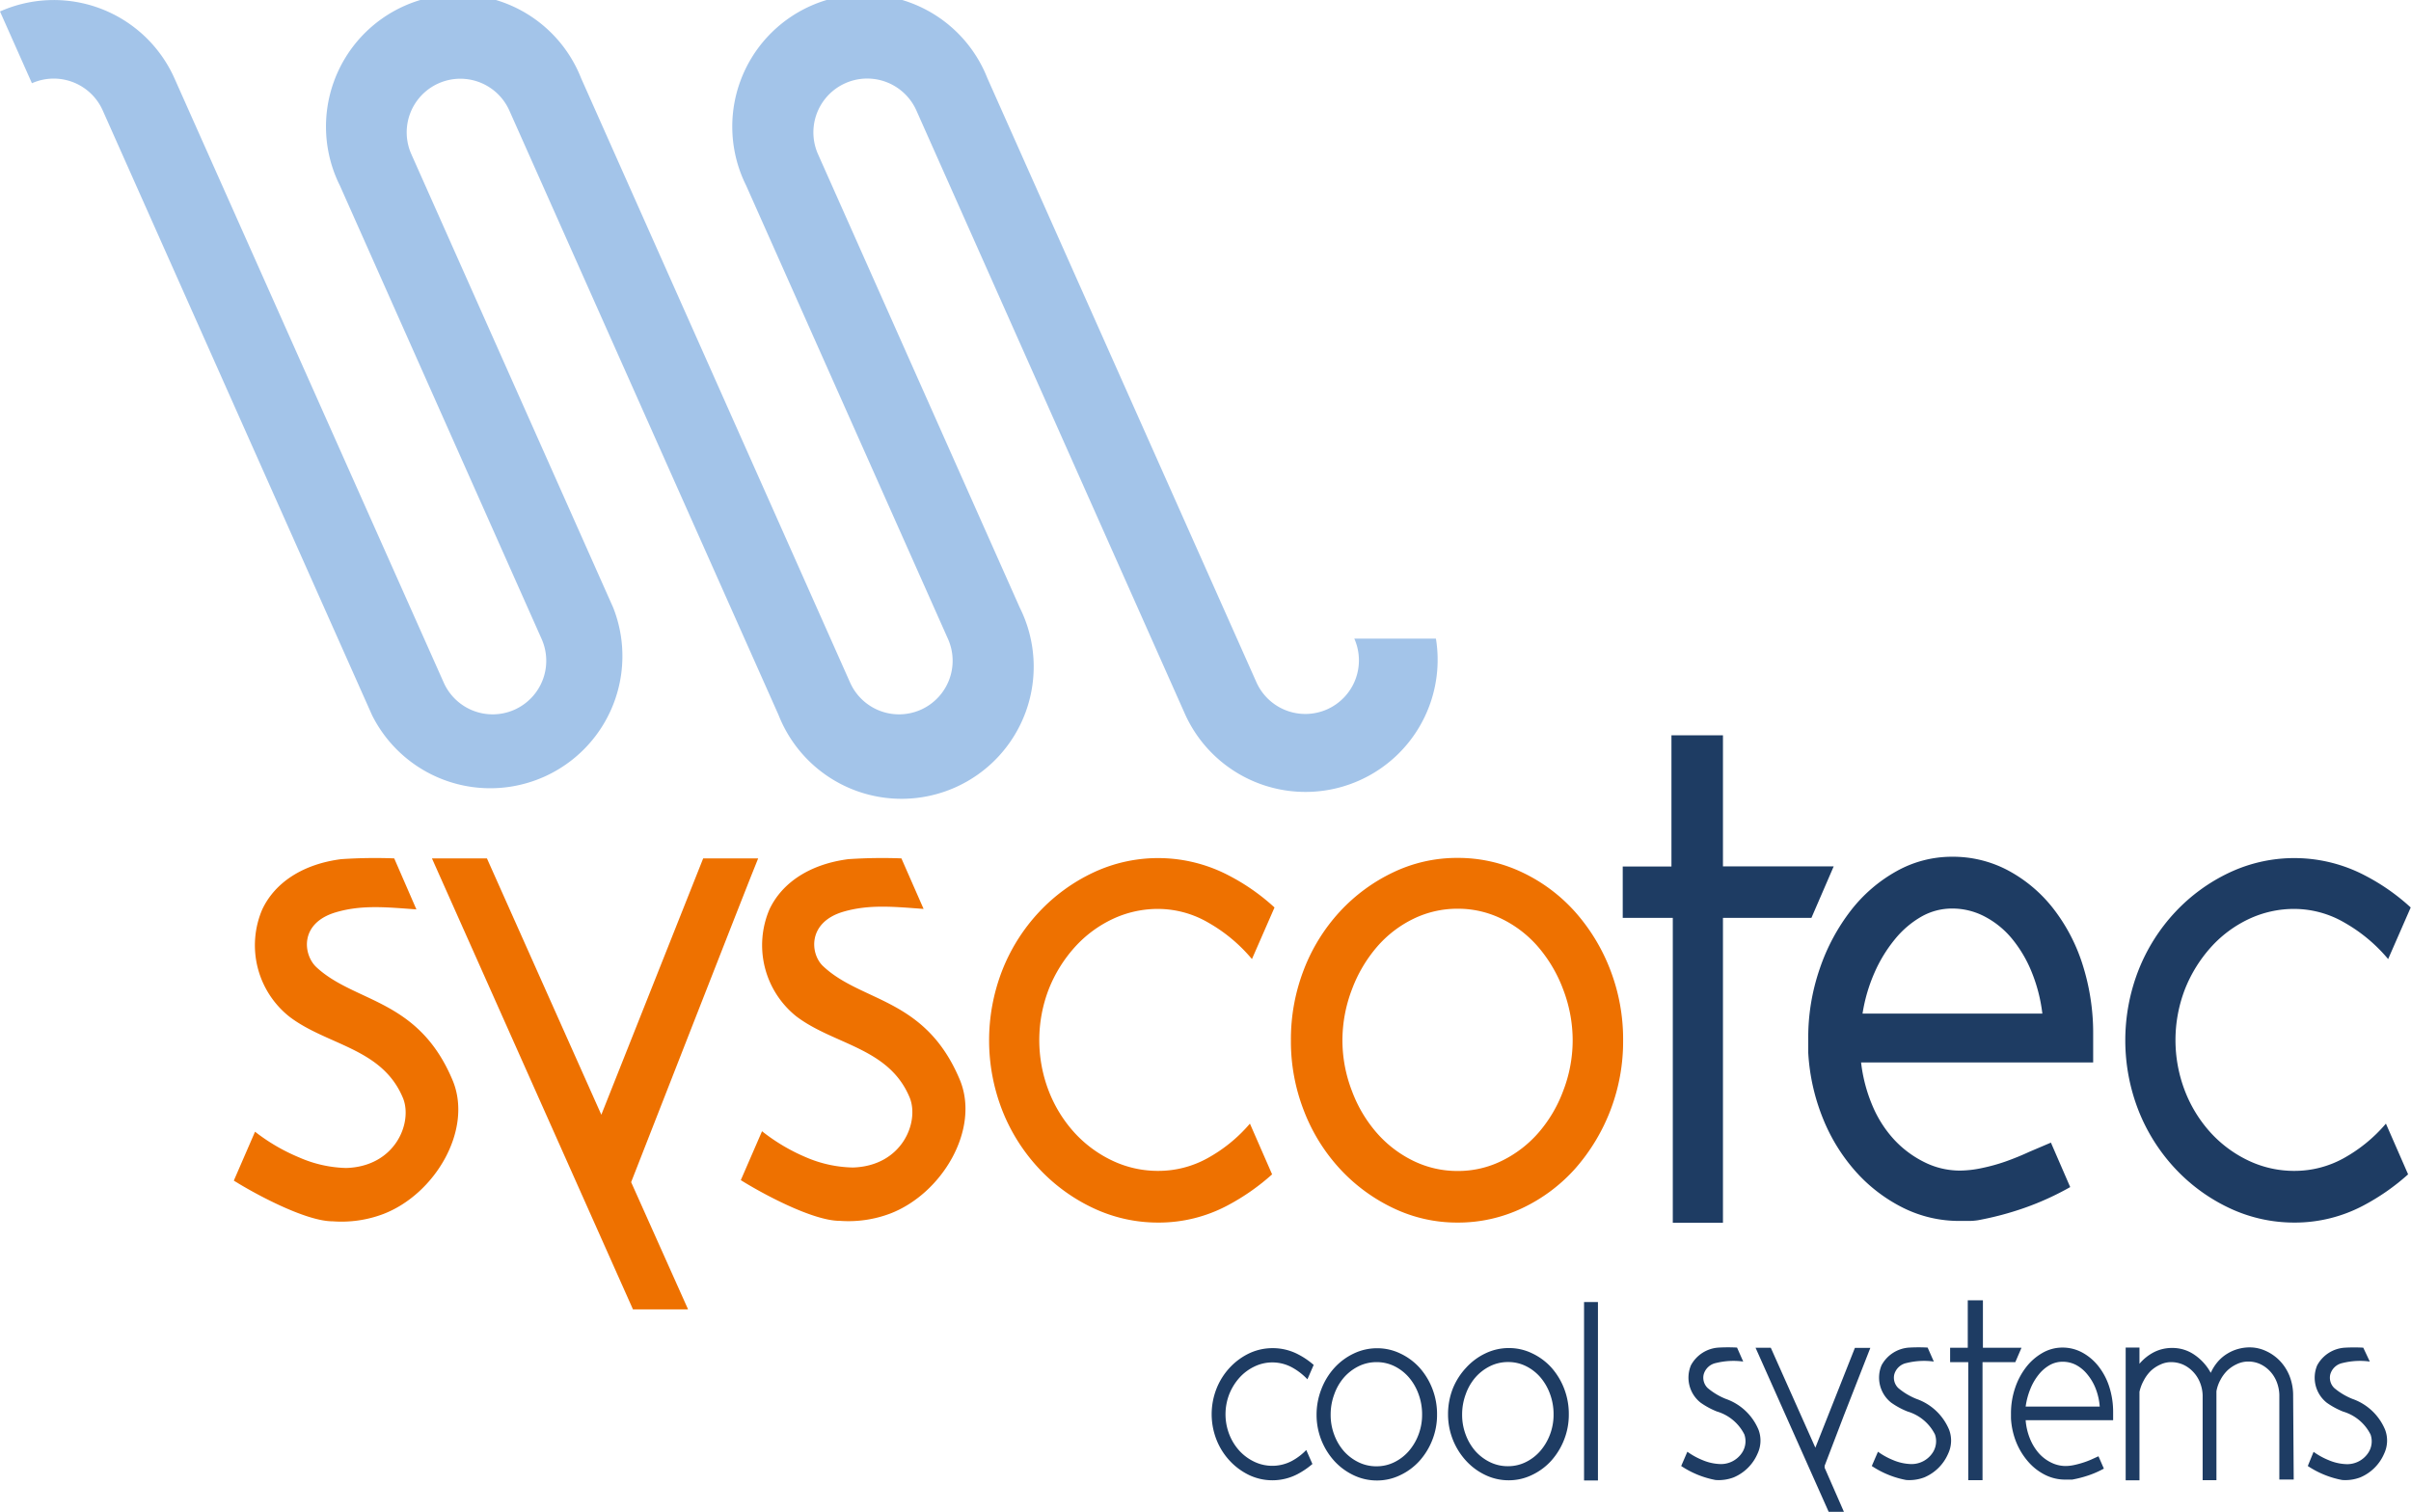
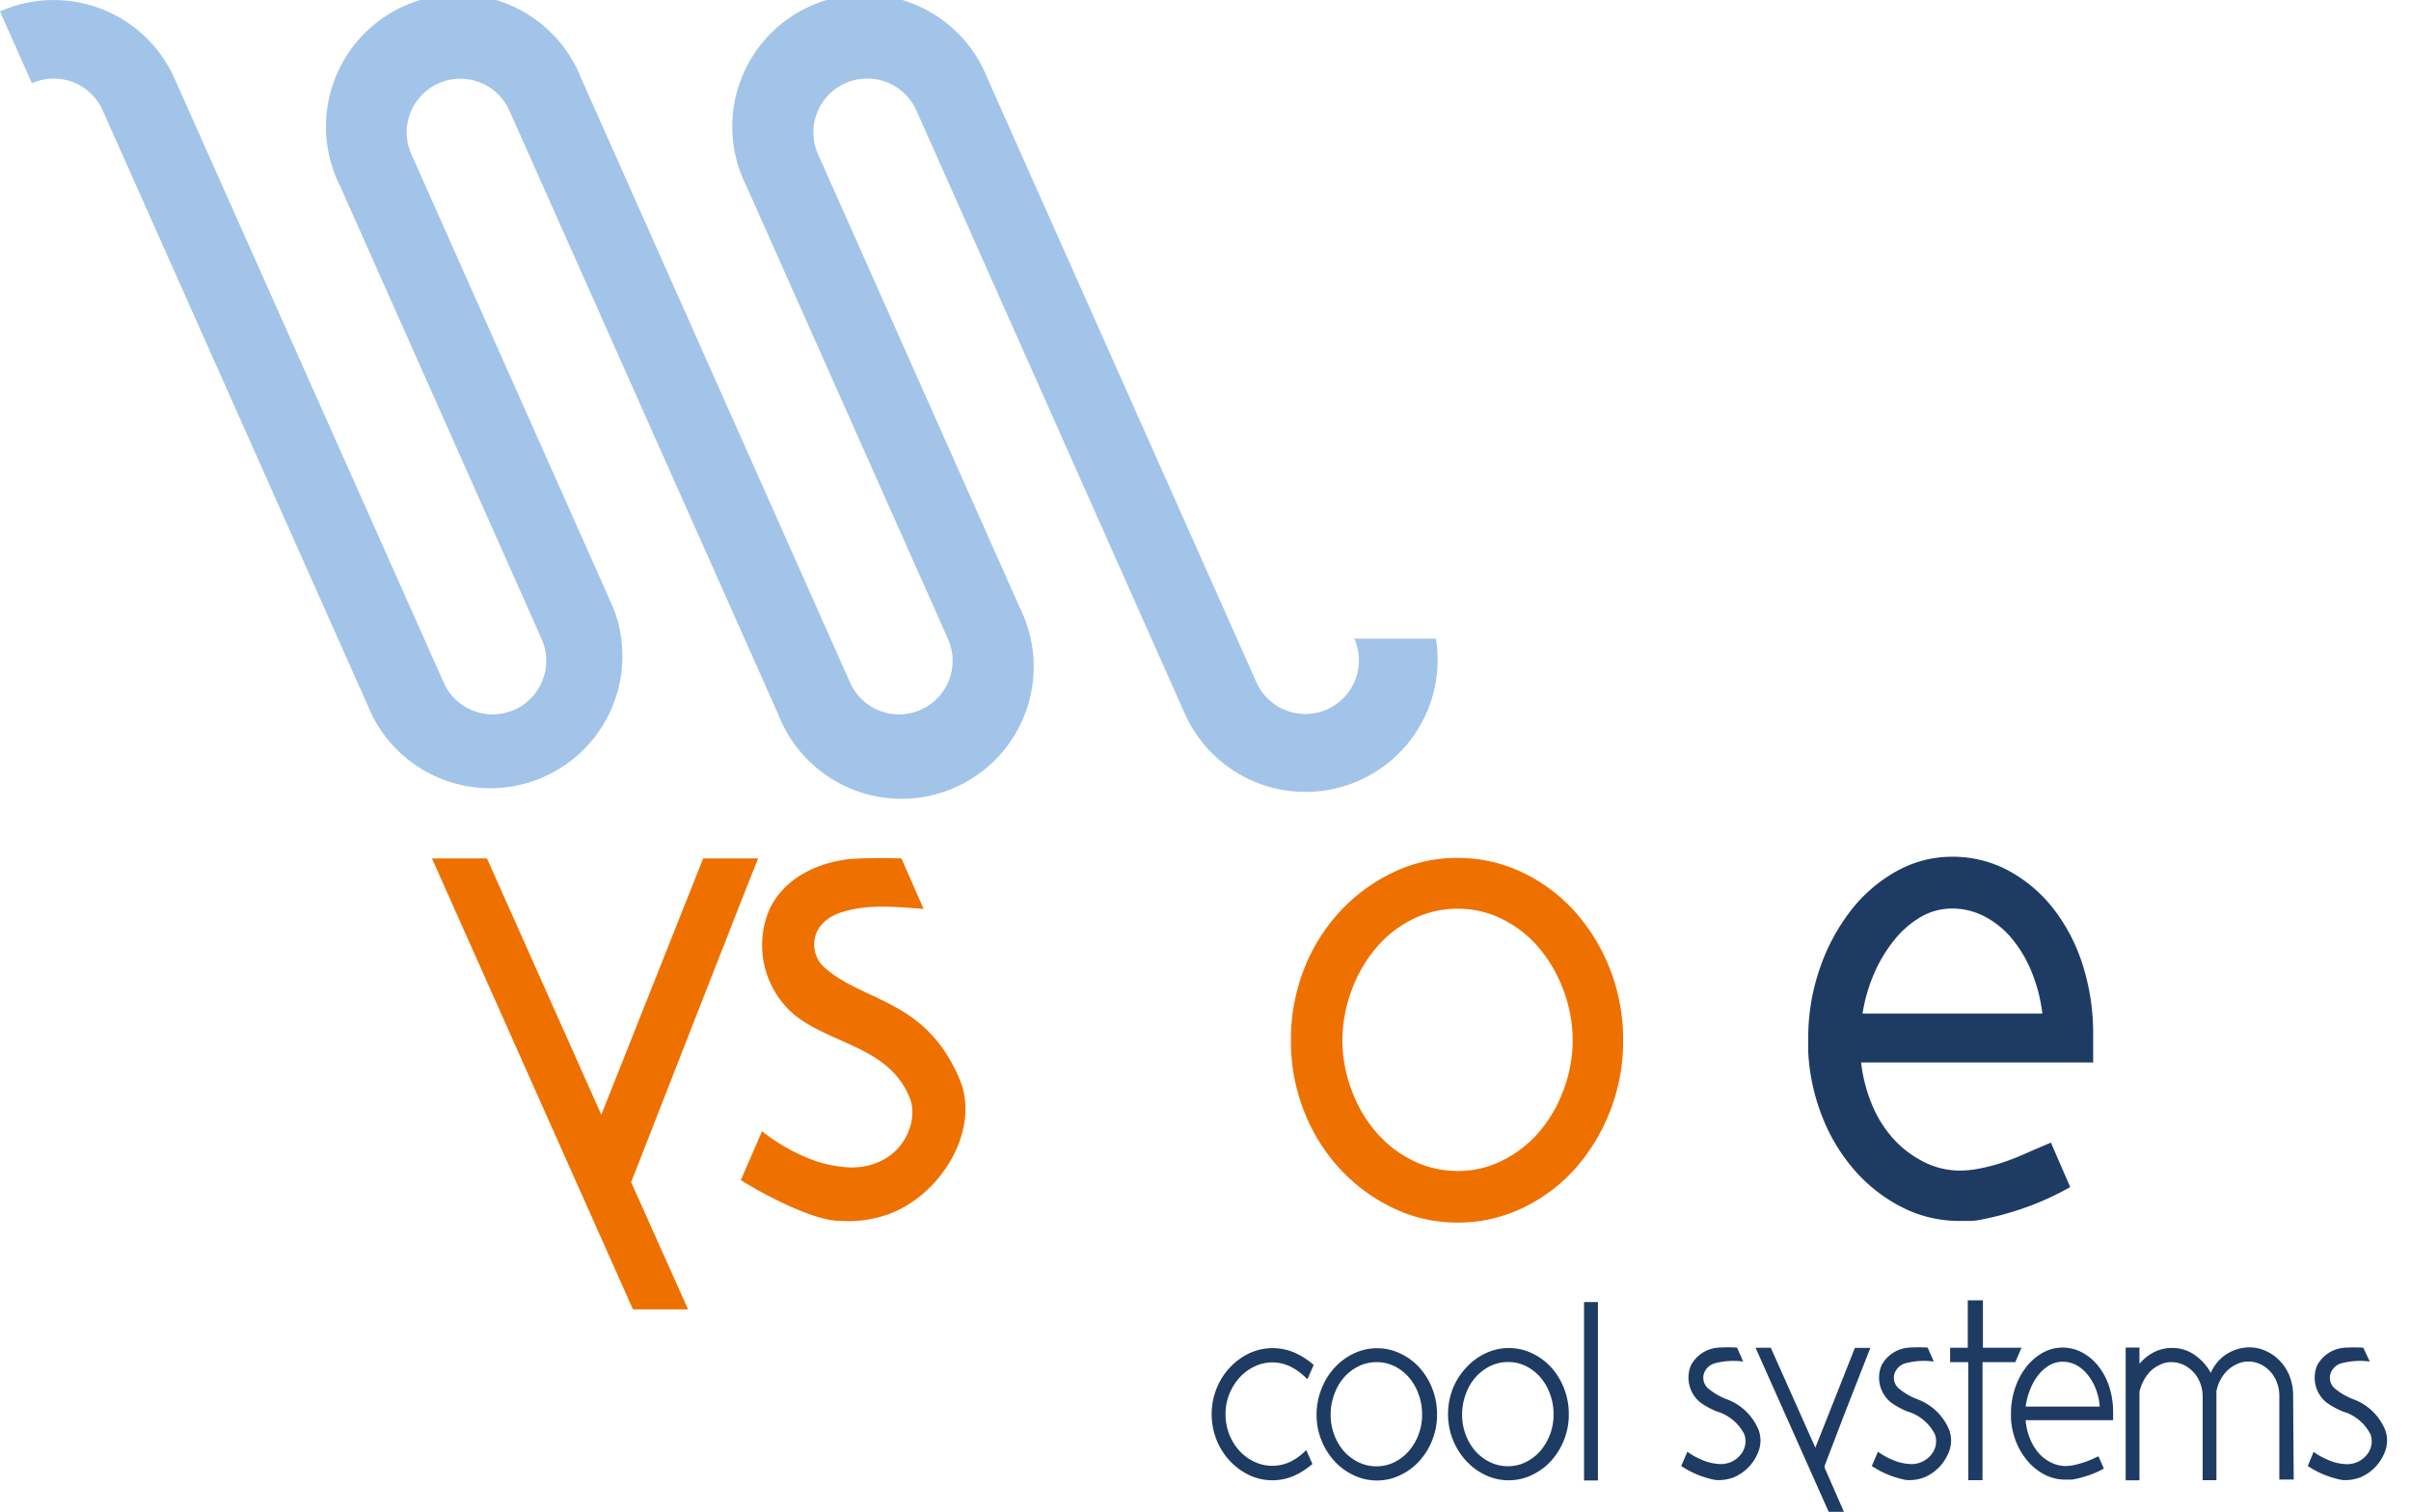
<svg xmlns="http://www.w3.org/2000/svg" id="Ebene_1" data-name="Ebene 1" viewBox="0 0 249.95 156.75">
  <defs>
    <style>.cls-1{fill:#1e3c63;}.cls-2{fill:#a3c4e9;}.cls-3{fill:#ee7100;}</style>
  </defs>
  <title>Logo_syscotec_mitclaim</title>
  <path class="cls-1" d="M174.29,152a9.63,9.63,0,0,0,3.56,1.45,4.37,4.37,0,0,0,1.88-.27,4.66,4.66,0,0,0,2.48-2.47,3.17,3.17,0,0,0,.1-2.46h0a5.7,5.7,0,0,0-3.4-3.21,6.87,6.87,0,0,1-1.88-1.13,1.49,1.49,0,0,1-.41-1.4,1.66,1.66,0,0,1,1.28-1.19,7.53,7.53,0,0,1,2.82-.15l-0.64-1.45a17.35,17.35,0,0,0-1.88,0,3.5,3.5,0,0,0-2.9,1.84,3.31,3.31,0,0,0,1,3.87,8.09,8.09,0,0,0,1.7.92,4.66,4.66,0,0,1,2.84,2.38,2.16,2.16,0,0,1-.26,1.92,2.62,2.62,0,0,1-2.2,1.15,5.16,5.16,0,0,1-1.92-.43,7.37,7.37,0,0,1-1.53-.85Z" transform="translate(0 0)" />
  <path class="cls-1" d="M194.05,152a9.63,9.63,0,0,0,3.56,1.45,4.37,4.37,0,0,0,1.88-.27,4.66,4.66,0,0,0,2.48-2.47,3.17,3.17,0,0,0,.1-2.46h0a5.7,5.7,0,0,0-3.4-3.21,6.87,6.87,0,0,1-1.88-1.13,1.49,1.49,0,0,1-.41-1.4,1.66,1.66,0,0,1,1.28-1.19,7.53,7.53,0,0,1,2.82-.15l-0.64-1.45a17.35,17.35,0,0,0-1.88,0,3.5,3.5,0,0,0-2.9,1.84,3.31,3.31,0,0,0,1,3.87,8.09,8.09,0,0,0,1.7.92,4.66,4.66,0,0,1,2.84,2.38,2.16,2.16,0,0,1-.26,1.92,2.62,2.62,0,0,1-2.2,1.15,5.16,5.16,0,0,1-1.92-.43,7.37,7.37,0,0,1-1.53-.85Z" transform="translate(0 0)" />
  <path class="cls-1" d="M239.25,152a9.63,9.63,0,0,0,3.56,1.45,4.37,4.37,0,0,0,1.88-.27,4.66,4.66,0,0,0,2.48-2.47,3.17,3.17,0,0,0,.1-2.46h0a5.7,5.7,0,0,0-3.4-3.21,6.87,6.87,0,0,1-1.88-1.13,1.49,1.49,0,0,1-.41-1.4,1.66,1.66,0,0,1,1.28-1.19,7.53,7.53,0,0,1,2.82-.15L245,139.73a17.35,17.35,0,0,0-1.88,0,3.5,3.5,0,0,0-2.9,1.84,3.31,3.31,0,0,0,1,3.87,8.09,8.09,0,0,0,1.7.92,4.66,4.66,0,0,1,2.84,2.38,2.16,2.16,0,0,1-.26,1.92,2.62,2.62,0,0,1-2.2,1.15,5.16,5.16,0,0,1-1.92-.43,7.37,7.37,0,0,1-1.53-.85Z" transform="translate(0 0)" />
-   <path class="cls-1" d="M131.94,139.78a5.68,5.68,0,0,0-2.44.54,6.71,6.71,0,0,0-2,1.47,6.94,6.94,0,0,0-1.38,2.18,7.25,7.25,0,0,0,0,5.32,6.93,6.93,0,0,0,1.38,2.18,6.7,6.7,0,0,0,2,1.47,5.64,5.64,0,0,0,5-.09,8.28,8.28,0,0,0,1.56-1.06l-0.64-1.45a6,6,0,0,1-1.48,1.13h0a4.33,4.33,0,0,1-3.9.09,5,5,0,0,1-1.55-1.14,5.48,5.48,0,0,1-1.05-1.7,5.76,5.76,0,0,1,0-4.17,5.72,5.72,0,0,1,1.05-1.7,4.94,4.94,0,0,1,1.55-1.16,4.27,4.27,0,0,1,4,.14,6.39,6.39,0,0,1,1.5,1.18l0.65-1.49a7.94,7.94,0,0,0-1.58-1.08A5.66,5.66,0,0,0,131.94,139.78Z" transform="translate(0 0)" />
+   <path class="cls-1" d="M131.94,139.78a5.68,5.68,0,0,0-2.44.54,6.71,6.71,0,0,0-2,1.47,6.94,6.94,0,0,0-1.38,2.18,7.25,7.25,0,0,0,0,5.32,6.93,6.93,0,0,0,1.38,2.18,6.7,6.7,0,0,0,2,1.47,5.64,5.64,0,0,0,5-.09,8.28,8.28,0,0,0,1.56-1.06l-0.64-1.45a6,6,0,0,1-1.48,1.13a4.33,4.33,0,0,1-3.9.09,5,5,0,0,1-1.55-1.14,5.48,5.48,0,0,1-1.05-1.7,5.76,5.76,0,0,1,0-4.17,5.72,5.72,0,0,1,1.05-1.7,4.94,4.94,0,0,1,1.55-1.16,4.27,4.27,0,0,1,4,.14,6.39,6.39,0,0,1,1.5,1.18l0.65-1.49a7.94,7.94,0,0,0-1.58-1.08A5.66,5.66,0,0,0,131.94,139.78Z" transform="translate(0 0)" />
  <path class="cls-1" d="M204.09,153.47h1.44V141.23h3.4l0.64-1.49h-4v-4.92H204v4.92h-1.83v1.49h1.88v12.24Z" transform="translate(0 0)" />
  <path class="cls-1" d="M136.49,146.67A7.26,7.26,0,0,1,137,144a7,7,0,0,1,1.34-2.18,6.43,6.43,0,0,1,2-1.48,5.56,5.56,0,0,1,2.42-.55,5.47,5.47,0,0,1,2.4.54,6.32,6.32,0,0,1,2,1.47,7.14,7.14,0,0,1,1.33,2.18,7.27,7.27,0,0,1,.49,2.68,7.09,7.09,0,0,1-.49,2.64,7.17,7.17,0,0,1-1.33,2.17,6.31,6.31,0,0,1-2,1.48,5.47,5.47,0,0,1-2.4.55,5.56,5.56,0,0,1-2.42-.54,6.42,6.42,0,0,1-2-1.47A7.11,7.11,0,0,1,136.49,146.67Zm1.46,0a5.77,5.77,0,0,0,.37,2.09,5.47,5.47,0,0,0,1,1.7,4.9,4.9,0,0,0,1.52,1.15,4.18,4.18,0,0,0,1.87.42,4.12,4.12,0,0,0,1.85-.43,4.76,4.76,0,0,0,1.5-1.16,5.62,5.62,0,0,0,1-1.7,5.78,5.78,0,0,0,.37-2.09,6,6,0,0,0-.37-2.11,5.55,5.55,0,0,0-1-1.73,4.77,4.77,0,0,0-1.5-1.16,4.13,4.13,0,0,0-1.85-.42,4.19,4.19,0,0,0-1.87.43,4.92,4.92,0,0,0-1.51,1.16,5.4,5.4,0,0,0-1,1.73A6,6,0,0,0,137.95,146.67Z" transform="translate(0 0)" />
  <path class="cls-1" d="M150.12,146.66a7.26,7.26,0,0,1,.49-2.68A7,7,0,0,1,152,141.8a6.43,6.43,0,0,1,2-1.48,5.56,5.56,0,0,1,2.42-.55,5.47,5.47,0,0,1,2.4.54,6.32,6.32,0,0,1,2,1.47,7.14,7.14,0,0,1,1.33,2.18,7.27,7.27,0,0,1,.49,2.68,7.09,7.09,0,0,1-.49,2.64,7.17,7.17,0,0,1-1.33,2.17,6.31,6.31,0,0,1-2,1.48,5.47,5.47,0,0,1-2.4.55,5.56,5.56,0,0,1-2.42-.54,6.42,6.42,0,0,1-2-1.47A7.11,7.11,0,0,1,150.12,146.66Zm1.46,0a5.77,5.77,0,0,0,.37,2.09,5.47,5.47,0,0,0,1,1.7,4.9,4.9,0,0,0,1.52,1.15,4.18,4.18,0,0,0,1.87.42,4.12,4.12,0,0,0,1.85-.43,4.76,4.76,0,0,0,1.5-1.16,5.62,5.62,0,0,0,1-1.7,5.78,5.78,0,0,0,.37-2.09,6,6,0,0,0-.37-2.11,5.55,5.55,0,0,0-1-1.73,4.77,4.77,0,0,0-1.5-1.16,4.13,4.13,0,0,0-1.85-.42,4.19,4.19,0,0,0-1.87.43,4.92,4.92,0,0,0-1.51,1.16,5.4,5.4,0,0,0-1,1.73A6,6,0,0,0,151.58,146.66Z" transform="translate(0 0)" />
  <path class="cls-1" d="M164.22,135h1.44v18.5h-1.44V135Z" transform="translate(0 0)" />
  <path class="cls-1" d="M214.12,152a4.21,4.21,0,0,0,.85-0.09,9.26,9.26,0,0,0,.92-0.24,8.68,8.68,0,0,0,.89-0.33l0.77-.35,0.56,1.28a9.82,9.82,0,0,1-1.59.7,12,12,0,0,1-1.7.44l-0.35,0h-0.35a4.63,4.63,0,0,1-2.1-.49,5.68,5.68,0,0,1-1.74-1.35,7.16,7.16,0,0,1-1.24-2,7.76,7.76,0,0,1-.56-2.5v-0.48a8.19,8.19,0,0,1,.42-2.66,7.29,7.29,0,0,1,1.15-2.18,5.72,5.72,0,0,1,1.7-1.48,4.14,4.14,0,0,1,2.06-.55,4.28,4.28,0,0,1,2.07.52,5.43,5.43,0,0,1,1.67,1.42,6.75,6.75,0,0,1,1.12,2.13,8.53,8.53,0,0,1,.4,2.66v0.8H210a6.36,6.36,0,0,0,.43,1.87,5.36,5.36,0,0,0,.89,1.5,4.11,4.11,0,0,0,1.28,1A3.38,3.38,0,0,0,214.12,152Zm3.56-6.17a6.46,6.46,0,0,0-.41-1.83,5.33,5.33,0,0,0-.85-1.47,3.84,3.84,0,0,0-1.18-1,3,3,0,0,0-1.41-.34,2.72,2.72,0,0,0-1.36.36,4,4,0,0,0-1.14,1,5.82,5.82,0,0,0-.85,1.48,7.52,7.52,0,0,0-.48,1.81h7.68Z" transform="translate(0 0)" />
  <path class="cls-1" d="M221.81,141.39a4.86,4.86,0,0,1,1.51-1.2,4.11,4.11,0,0,1,1.86-.43,4,4,0,0,1,2.35.73,5.36,5.36,0,0,1,1.66,1.85,4.78,4.78,0,0,1,.77-1.2,4.14,4.14,0,0,1,1-.82,4.33,4.33,0,0,1,1.12-.47,4.46,4.46,0,0,1,1.1-.15,4,4,0,0,1,1.74.38,4.7,4.7,0,0,1,1.42,1,4.91,4.91,0,0,1,1,1.54,5.48,5.48,0,0,1,.39,1.93l0.06,8.85H236.3V144.6a4,4,0,0,0-.28-1.34,3.46,3.46,0,0,0-.69-1.09,3.29,3.29,0,0,0-1-.73,2.9,2.9,0,0,0-1.24-.27,2.72,2.72,0,0,0-1.16.25,3.7,3.7,0,0,0-1,.66,3.87,3.87,0,0,0-.74,1,3.76,3.76,0,0,0-.41,1.17v9.22h-1.43v-8.8a3.88,3.88,0,0,0-.29-1.36,3.46,3.46,0,0,0-.71-1.09,3.3,3.3,0,0,0-1-.72,3.08,3.08,0,0,0-1.26-.27,2.58,2.58,0,0,0-1.12.25,3.56,3.56,0,0,0-1,.66,4,4,0,0,0-.73,1,4.33,4.33,0,0,0-.44,1.17v9.17h-1.43V139.72h1.43v1.67Z" transform="translate(0 0)" />
  <path class="cls-1" d="M189.58,156.75h1.58l-2-4.57,0-.1,0-.1,2-5.23,2.74-7H192.3L188.2,150.1l-4.62-10.36H182Z" transform="translate(0 0)" />
  <g id="ARC">
    <path class="cls-2" d="M148.87,66.25a13.7,13.7,0,0,1-26,7.83L95,11.45A5.55,5.55,0,1,0,84.81,16l20.91,47a13.7,13.7,0,1,1-25,11.15L52.8,11.45A5.55,5.55,0,1,0,42.65,16l20.92,47a13.7,13.7,0,0,1-25,11.15L10.65,11.45A5.56,5.56,0,0,0,3.31,8.63L0,1.19A13.7,13.7,0,0,1,18.09,8.13L46,70.77a5.55,5.55,0,1,0,10.15-4.52l-20.91-47a13.7,13.7,0,1,1,25-11.15L88.13,70.77a5.55,5.55,0,1,0,10.15-4.52l-20.92-47a13.7,13.7,0,1,1,25-11.15l27.89,62.63a5.55,5.55,0,1,0,10.15-4.52h8.44Z" transform="translate(0 0)" />
  </g>
  <path class="cls-1" d="M203.18,121.37a11.29,11.29,0,0,0,2.27-.26,19,19,0,0,0,2.49-.69q1.24-.44,2.45-1l2.23-.95,2,4.61a29.37,29.37,0,0,1-4.75,2.16,32,32,0,0,1-4.83,1.28,6.14,6.14,0,0,1-1,.07h-0.91a13,13,0,0,1-5.81-1.35,16.33,16.33,0,0,1-4.9-3.73A18.83,18.83,0,0,1,189,116a21.4,21.4,0,0,1-1.54-6.87V107.7a21.91,21.91,0,0,1,1.21-7.31,20.73,20.73,0,0,1,3.22-6,15.58,15.58,0,0,1,4.72-4.06,11.74,11.74,0,0,1,5.78-1.5,12.15,12.15,0,0,1,5.81,1.43,14.81,14.81,0,0,1,4.64,3.91A18.55,18.55,0,0,1,215.9,100a23.45,23.45,0,0,1,1.1,7.31v2.85H192.94a16.16,16.16,0,0,0,1.17,4.46,12.12,12.12,0,0,0,2.23,3.51,10.76,10.76,0,0,0,3.11,2.34A8.23,8.23,0,0,0,203.18,121.37Zm8.55-16.3a16.6,16.6,0,0,0-1.13-4.35,13.2,13.2,0,0,0-2.08-3.47A9.18,9.18,0,0,0,205.7,95a7.21,7.21,0,0,0-3.33-.8,6.4,6.4,0,0,0-3.18.84,9.82,9.82,0,0,0-2.74,2.34,14.85,14.85,0,0,0-2.12,3.47,17.09,17.09,0,0,0-1.24,4.24h18.64Z" transform="translate(0 0)" />
-   <polygon class="cls-1" points="190.1 89.83 178.62 89.83 178.62 76.24 173.28 76.24 173.28 89.84 168.23 89.84 168.23 95.17 173.42 95.17 173.42 126.78 178.62 126.78 178.62 95.17 187.79 95.17 190.1 89.83" />
-   <path class="cls-1" d="M242.91,120.12a10.5,10.5,0,0,1-5,1.28,11,11,0,0,1-4.8-1.06,12.65,12.65,0,0,1-3.92-2.89,13.83,13.83,0,0,1-2.67-4.32,14.67,14.67,0,0,1,0-10.58,14.45,14.45,0,0,1,2.67-4.32,12.39,12.39,0,0,1,3.92-2.93,11,11,0,0,1,4.8-1.06,10.38,10.38,0,0,1,5.16,1.43,16.51,16.51,0,0,1,4.51,3.77h0l2.34-5.35a21.75,21.75,0,0,0-4.69-3.29,15.79,15.79,0,0,0-14.1-.33,18.44,18.44,0,0,0-5.6,4.07,19.09,19.09,0,0,0-3.81,6,20,20,0,0,0,0,14.65,19.05,19.05,0,0,0,3.81,6,18.41,18.41,0,0,0,5.6,4.07,15.71,15.71,0,0,0,6.78,1.5A15.16,15.16,0,0,0,245,125a23,23,0,0,0,4.65-3.24l-2.3-5.26A15.76,15.76,0,0,1,242.91,120.12Z" transform="translate(0 0)" />
  <path class="cls-3" d="M133.83,107.89a20,20,0,0,1,1.35-7.38,18.86,18.86,0,0,1,3.73-6,18.09,18.09,0,0,1,5.52-4.06,15.28,15.28,0,0,1,6.65-1.5,15.45,15.45,0,0,1,6.73,1.5,17.24,17.24,0,0,1,5.45,4.06,19.63,19.63,0,0,1,3.66,6,20,20,0,0,1,1.35,7.38,19.93,19.93,0,0,1-5,13.31,17.22,17.22,0,0,1-5.45,4.06,15.45,15.45,0,0,1-6.73,1.5,15.28,15.28,0,0,1-6.65-1.5,18.06,18.06,0,0,1-5.52-4.06,18.85,18.85,0,0,1-3.73-6A19.76,19.76,0,0,1,133.83,107.89Zm5.34,0a14.6,14.6,0,0,0,1,5.26,14,14,0,0,0,2.56,4.31,12,12,0,0,0,3.77,2.89,10.37,10.37,0,0,0,4.64,1.06,10.21,10.21,0,0,0,4.57-1.06,12.06,12.06,0,0,0,3.77-2.89,14.07,14.07,0,0,0,2.56-4.31,14.62,14.62,0,0,0,1-5.26,14.83,14.83,0,0,0-1-5.34,14.58,14.58,0,0,0-2.56-4.35,11.83,11.83,0,0,0-3.77-2.92,10.24,10.24,0,0,0-4.57-1.06,10.39,10.39,0,0,0-4.64,1.06,11.8,11.8,0,0,0-3.77,2.92,14.54,14.54,0,0,0-2.56,4.35A14.81,14.81,0,0,0,139.17,107.89Z" transform="translate(0 0)" />
-   <path class="cls-3" d="M46.92,112c-3.56-8.49-10.12-8-14.12-11.72C31.43,99,31,95.7,34.85,94.58c2.7-.79,5.3-0.51,8.32-0.29L40.87,89a52,52,0,0,0-5.5.08c-3.88.5-6.85,2.36-8.19,5.23A9.45,9.45,0,0,0,30,105.41c3.93,3,9.64,3.23,11.79,8.47,1,2.53-.8,7.07-5.91,7.22A12.84,12.84,0,0,1,31,120a19.68,19.68,0,0,1-4.56-2.66l-2.2,5.07v0c2.15,1.35,7.43,4.22,10.25,4.22a12.28,12.28,0,0,0,5.23-.75C45.11,123.82,49.06,117.11,46.92,112Z" transform="translate(0 0)" />
-   <path class="cls-3" d="M125.12,120.12a10.5,10.5,0,0,1-5,1.28,11,11,0,0,1-4.8-1.06,12.65,12.65,0,0,1-3.92-2.89,13.83,13.83,0,0,1-2.67-4.32,14.67,14.67,0,0,1,0-10.58,14.45,14.45,0,0,1,2.67-4.32,12.39,12.39,0,0,1,3.92-2.93,11,11,0,0,1,4.8-1.06,10.38,10.38,0,0,1,5.16,1.43,16.51,16.51,0,0,1,4.51,3.77h0l2.34-5.35a21.75,21.75,0,0,0-4.69-3.29,15.79,15.79,0,0,0-14.1-.33,18.44,18.44,0,0,0-5.6,4.07,19.09,19.09,0,0,0-3.81,6,20,20,0,0,0,0,14.65,19.05,19.05,0,0,0,3.81,6,18.41,18.41,0,0,0,5.6,4.07,15.71,15.71,0,0,0,6.78,1.5,15.16,15.16,0,0,0,7.11-1.76,23,23,0,0,0,4.65-3.24l-2.3-5.26A15.76,15.76,0,0,1,125.12,120.12Z" transform="translate(0 0)" />
  <path class="cls-3" d="M71.32,135.73l-5.89-13.16C65.77,121.73,77.76,91,78.6,89H72.9L62.34,115.58,50.48,89h-5.7l20.84,46.76h5.69Z" transform="translate(0 0)" />
  <path class="cls-3" d="M99.5,111.94c-3.56-8.49-10.12-8-14.12-11.72C84,99,83.63,95.65,87.43,94.53c2.7-.79,5.3-0.51,8.32-0.29L93.45,89a52,52,0,0,0-5.5.08c-3.88.5-6.85,2.36-8.19,5.23a9.45,9.45,0,0,0,2.77,11.05c3.93,3,9.64,3.23,11.79,8.47,1,2.53-.8,7.07-5.91,7.22A12.84,12.84,0,0,1,83.58,120,19.68,19.68,0,0,1,79,117.29l-2.2,5.07v0c2.15,1.35,7.43,4.22,10.25,4.22a12.28,12.28,0,0,0,5.23-.75C97.68,123.76,101.64,117.06,99.5,111.94Z" transform="translate(0 0)" />
</svg>